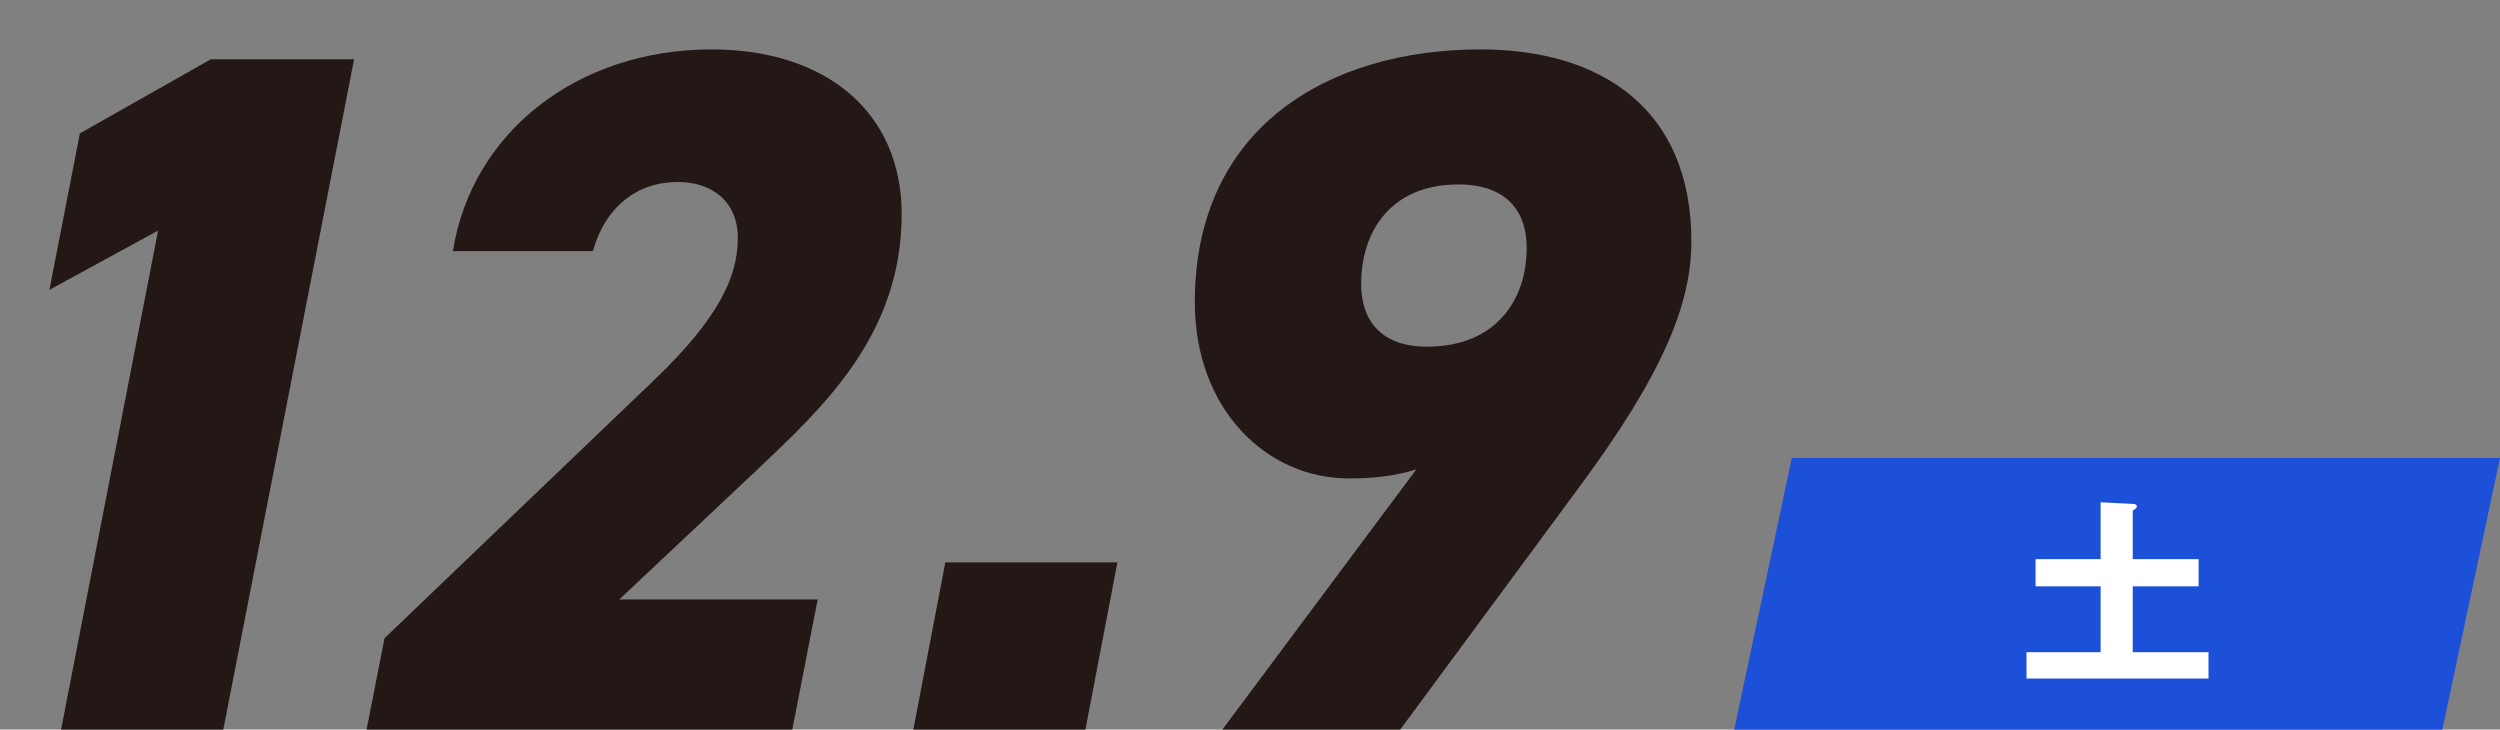
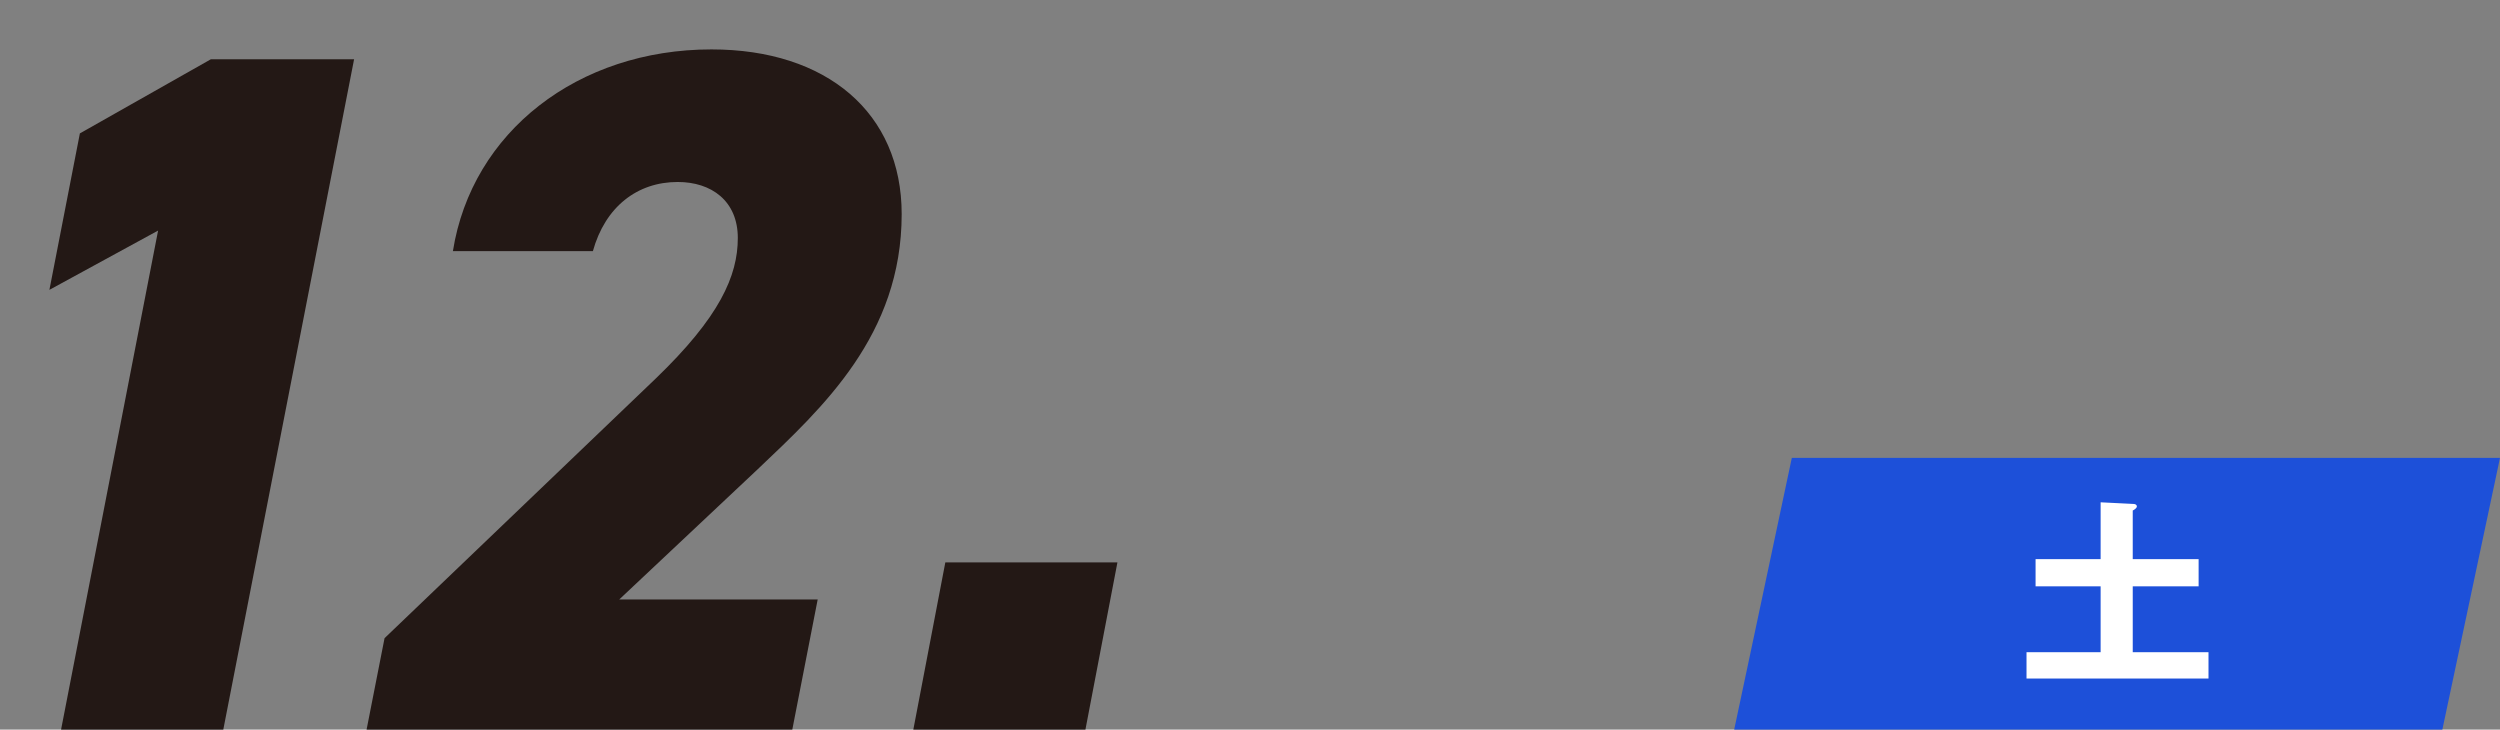
<svg xmlns="http://www.w3.org/2000/svg" version="1.1" id="レイヤー_1" x="0px" y="0px" viewBox="0 0 303.6 88.6" style="enable-background:new 0 0 303.6 88.6;" xml:space="preserve">
  <rect x="0" y="0" width="303.6" height="88.6" fill="#808080" stroke="none" />
  <style type="text/css">
	.st0{fill:#231815;}
	.st1{fill:#1D50D9;}
	.st2{fill:#FFFFFF;}
</style>
  <g>
    <g>
      <g>
        <path class="st0" d="M27,89.2H7.3L19.2,28L6,35.2l3.7-19l15.9-9H43L27,89.2z" />
        <path class="st0" d="M96.1,89.2H44.4l2.3-11.7l32.9-31.5c7.8-7.5,10-12.5,10-17.1c0-4.5-3.2-6.8-7.3-6.8c-4.9,0-8.8,3-10.3,8.4     H55C57.3,16,70.2,6,86.4,6c14,0,23.1,7.7,23.1,20c0,14.7-9.6,23.5-17.5,31L75.2,72.8h24.1L96.1,89.2z" />
        <path class="st0" d="M131.7,89.2h-20.9l4-20.9h20.9L131.7,89.2z" />
-         <path class="st0" d="M172,57c-2.6,0.8-5,1.1-8.2,1.1c-10,0-18.7-8.4-18.7-21.4c0-21.3,16.3-30.7,34.7-30.7     c14.5,0,25.6,7.1,25.6,23.3c0,7.6-3.4,16.1-13.8,30.1l-22,29.8H148L172,57z M177.1,22.4c-8.2,0-11.8,5.7-11.8,12.1     c0,4.4,2.4,7.6,8,7.6c8.3,0,12.1-5.6,12.1-12C185.4,25.6,182.9,22.4,177.1,22.4z" />
      </g>
    </g>
    <g>
      <polygon class="st1" points="296.6,88.6 210.6,88.6 217.6,55.6 303.6,55.6   " />
      <g>
        <g>
          <path class="st2" d="M267,67.9v3.3h-8v8h9.2v3.2h-22.1v-3.2h9v-8h-7.9v-3.3h7.9V61l4,0.2c0.2,0,0.4,0.1,0.4,0.3      c0,0.2-0.3,0.4-0.5,0.5v5.9H267z" />
        </g>
      </g>
    </g>
  </g>
</svg>